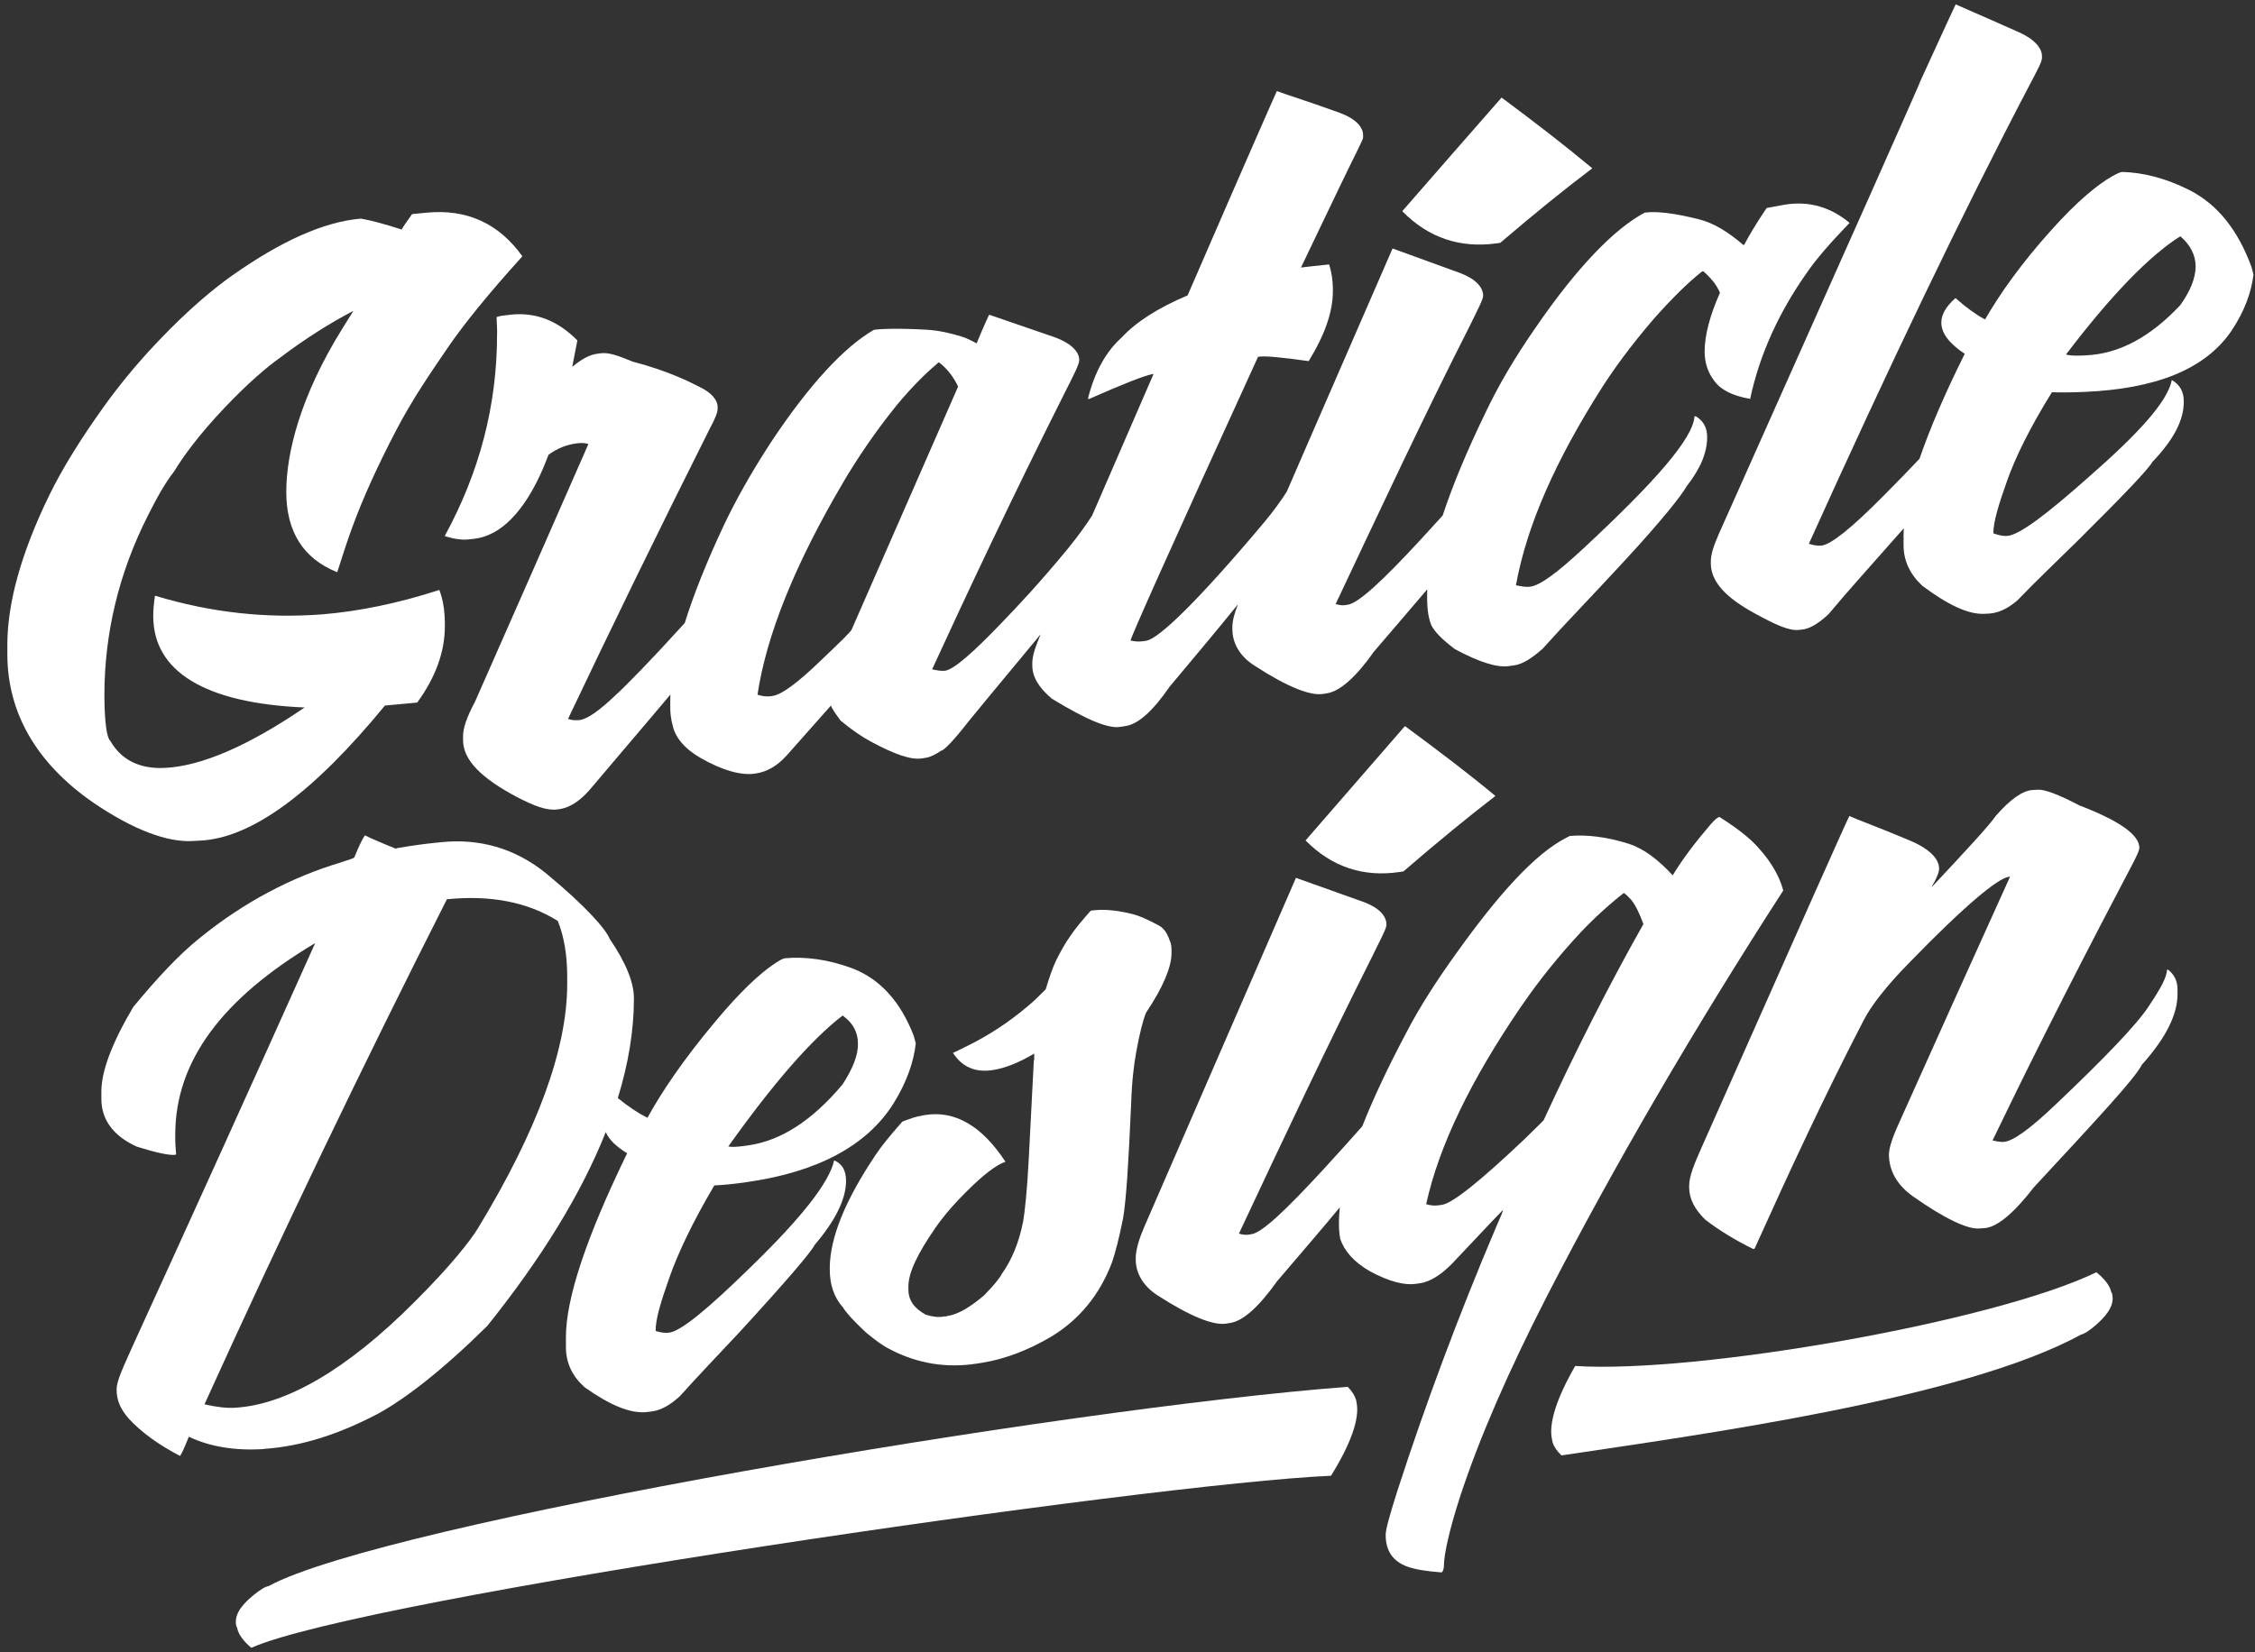
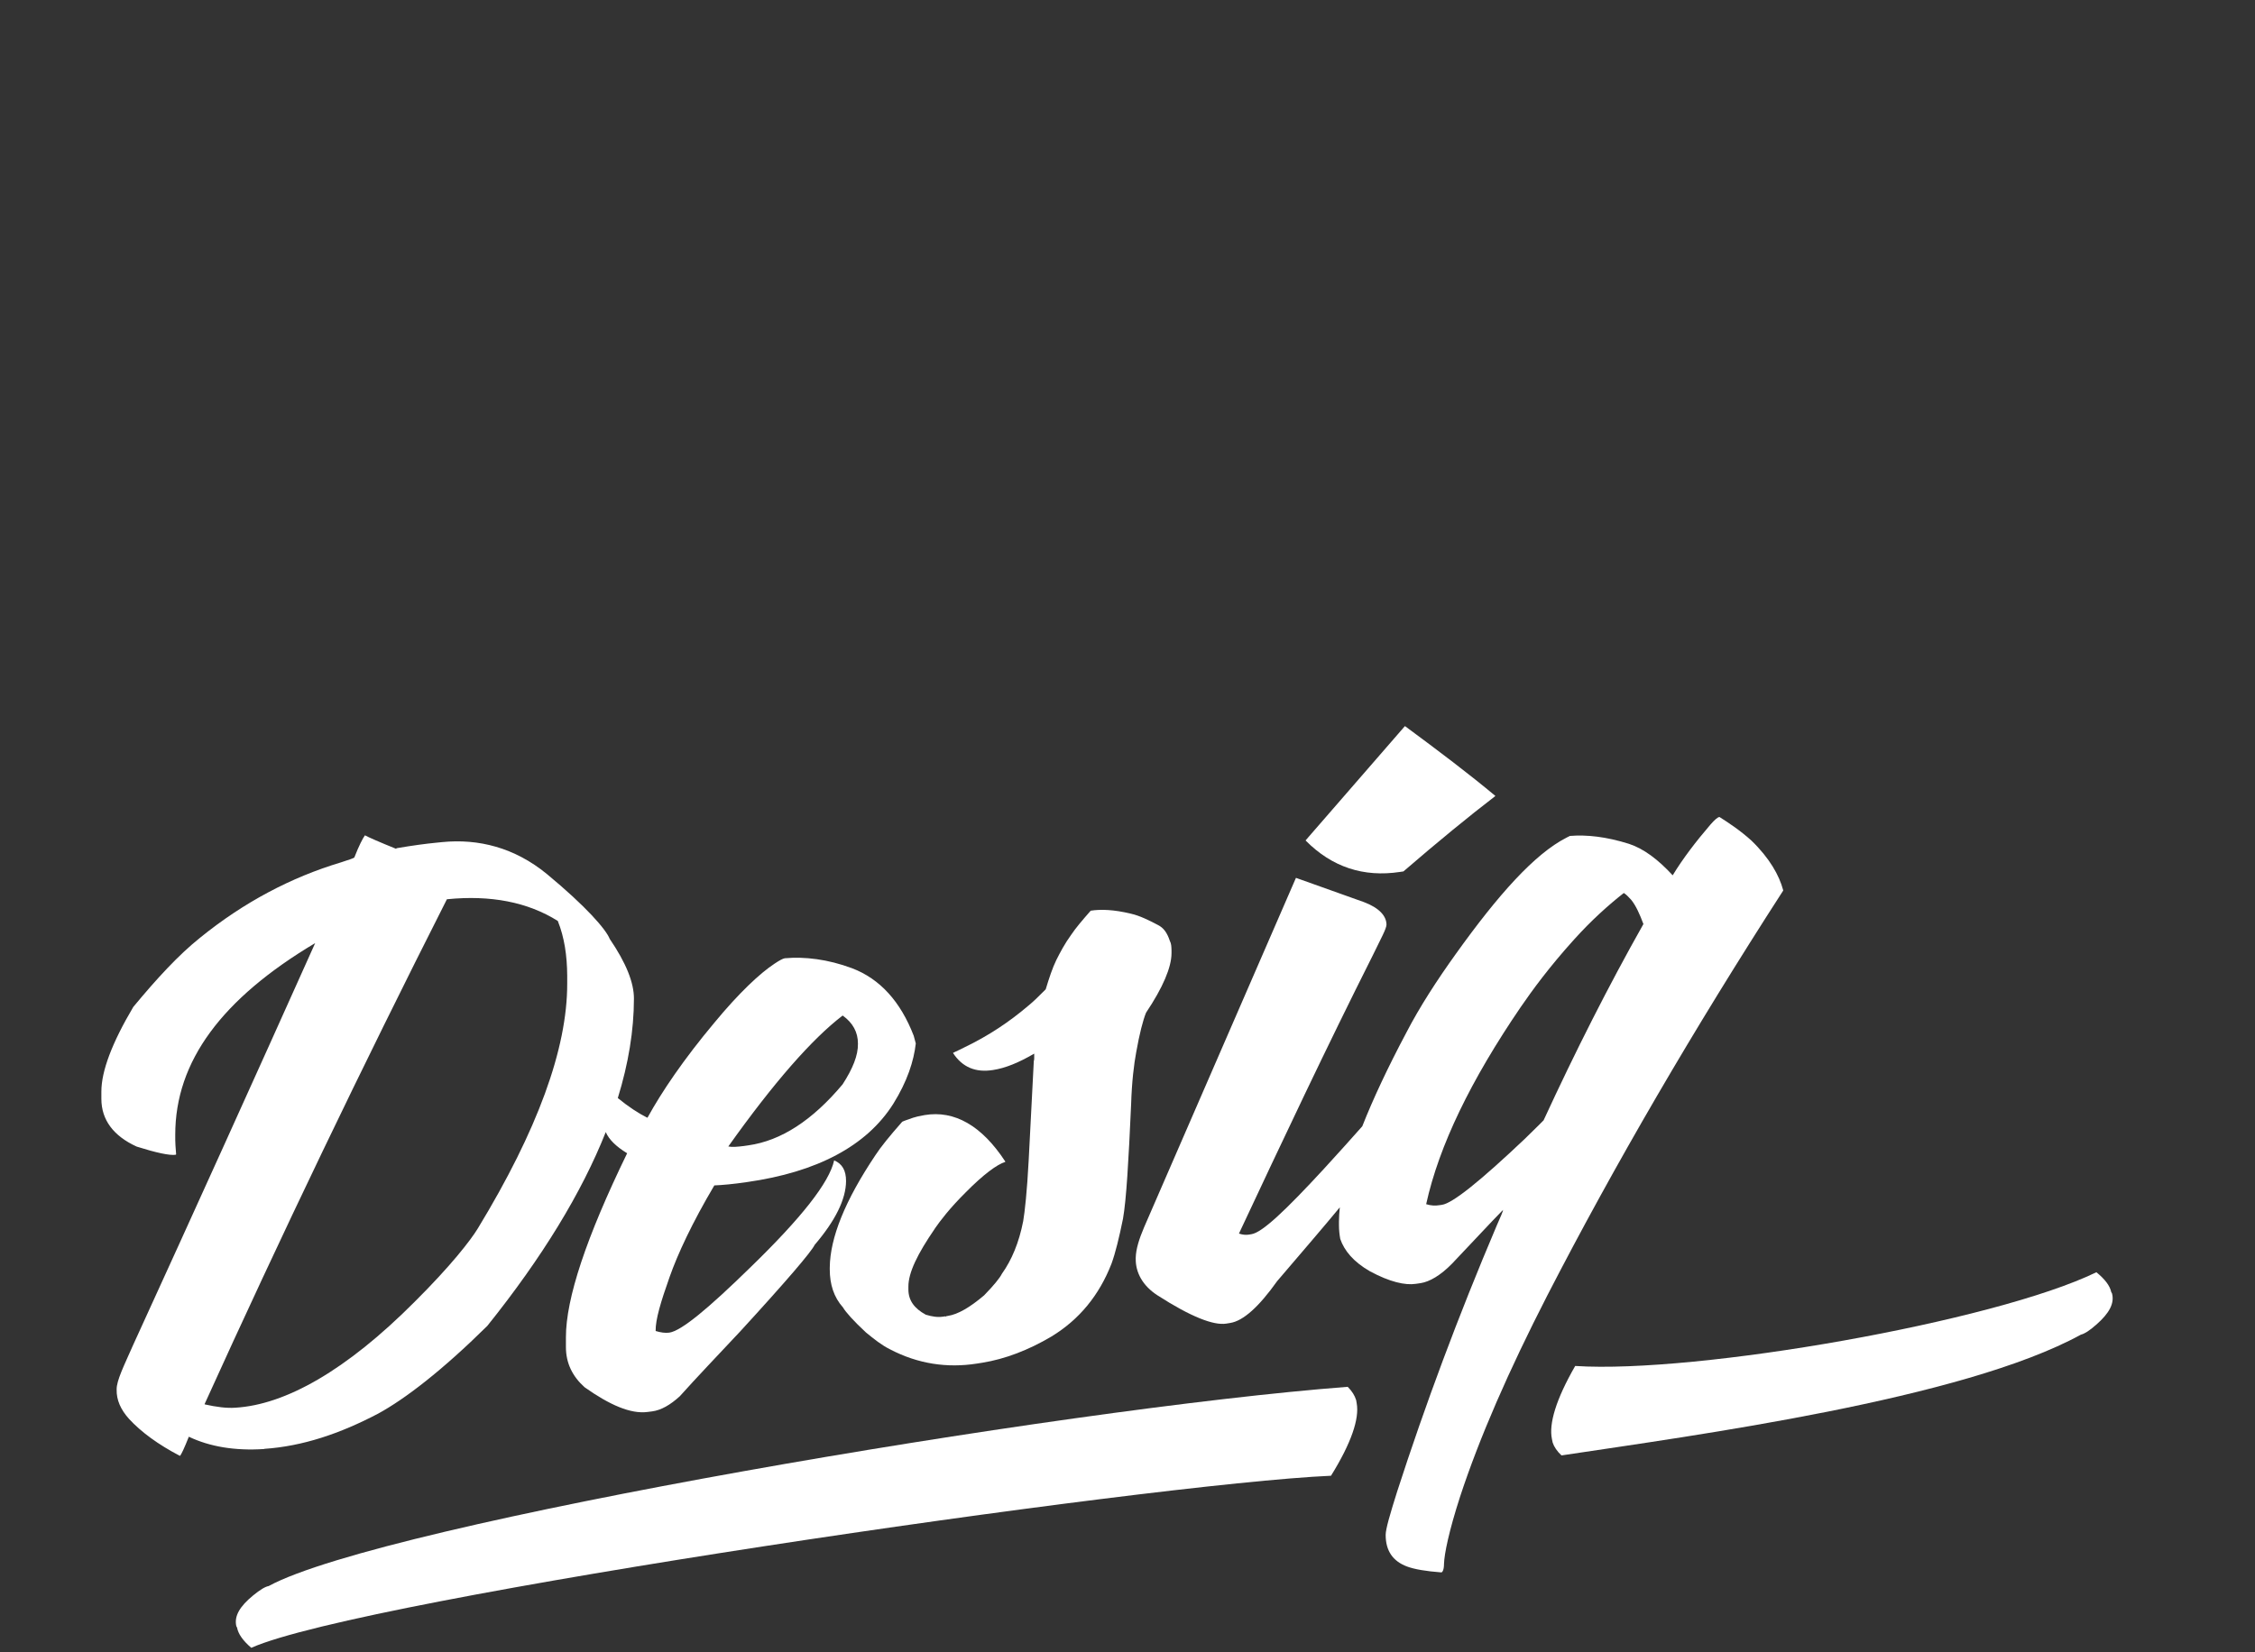
<svg xmlns="http://www.w3.org/2000/svg" id="Layer_1" viewBox="0 0 561 411.2">
  <rect x="0" y="0" width="561" height="411.2" fill="#333333" stroke="none" />
  <defs>
    <style>.cls-1{fill:#fff;}</style>
  </defs>
-   <path class="cls-1" d="M372.38,60.55c.29-.04,.56-.08,.85-.12,8.59-7.34,16.17-13.47,22.84-18.5v-.1c-6.56-5.48-14.11-11.3-22.46-17.52,0,0-.03,0-.08,.01-8.2,9.36-16.43,18.76-24.63,28.18v.1c6.54,6.64,14.37,9.21,23.49,7.95Z" />
  <path class="cls-1" d="M232.55,305.75c1.39-1.99,3.67-5.03,7.71-9.04,4.43-4.49,7.81-6.95,9.83-7.57v-.1c-5.82-8.9-12.62-12.81-20.08-11.55-1.37,.23-2.35,.49-2.86,.66-1.77,.6-2.81,.98-2.76,1.07-3.02,3.43-5.29,6.21-6.64,8.3-7.51,11.22-11.26,20.51-11.32,27.94v.43c0,3.72,1.02,6.93,3.28,9.45,.72,1.23,2.68,3.41,5.7,6.22,2.03,1.68,4.02,3.23,5.92,4.17,7.06,3.72,14.37,4.74,21.67,3.6,.46-.07,.93-.14,1.39-.22,5.62-.91,11.44-3.11,17.22-6.54,6.89-4.2,11.87-10.26,14.93-18.16,.94-2.6,1.87-6.35,2.84-11.14,.83-4.71,1.38-14.19,2.02-28.46,.17-5.63,.72-10.08,1.27-12.99,.82-4.61,1.67-7.9,2.44-9.81,4.2-6.27,6.32-11.28,6.34-14.78v-.73c-.03-.95-.05-1.68-.42-2.37-.68-2.04-1.54-3.23-2.96-3.95-2.16-1.13-4.55-2.34-6.77-2.82-4.16-1.01-7.42-1.13-9.95-.74-2.07,2.35-3.83,4.43-4.85,5.98-1.63,2.24-2.74,4.38-3.71,6.3-.95,1.95-1.77,4.41-2.64,7.29-1.77,1.79-3.17,3.15-4.33,4.08-4.68,4-9.95,7.51-15.87,10.35-1.87,.96-2.87,1.34-2.86,1.41,2.32,3.56,5.64,4.93,9.95,4.24,3.1-.47,6.42-1.85,10.18-4.04,0,0,.03-.02,.07-.02v.1c-.02,.85,.05,1.41-.1,1.71-.41,8.21-.85,16.41-1.27,24.62-.41,7.9-.98,12.94-1.37,15.24-1.05,5.34-2.84,9.65-5.3,13.1-.51,1.03-2.01,2.89-4.43,5.37-3.53,2.99-6.49,4.72-9.01,5.11-.1,.01-.2,.03-.3,.05-.12,.02-.07,.02-.22,.13-.12-.08-.08-.06-.2-.07-.12,.02-.27,.05-.42,.07-1.43,.21-2.76,0-4.35-.48-2.87-1.55-4.3-3.55-4.33-6.21v-.73c-.03-3.51,2.27-8.2,6.57-14.46Z" />
  <path class="cls-1" d="M349.47,180.74c-8.22,9.43-16.41,18.88-24.63,28.35v.1c6.54,6.59,14.38,9.17,23.46,7.79,.28-.04,.55-.08,.85-.13,8.59-7.41,16.17-13.62,22.84-18.74v-.07c-6.49-5.42-14.09-11.17-22.42-17.32-.04,0-.1,.01-.1,.01Z" />
-   <path class="cls-1" d="M47.86,209.28c.62-.03,1.25-.06,1.89-.09,12.83-.6,28.12-11.82,46.01-33.61,2.67-.25,5.36-.5,8.04-.75,4.54-6.25,6.91-12.61,6.87-19.17v-.63c-.03-2.97-.4-5.67-1.37-8.22-10.36,3.36-20.08,5.33-29.19,6.08-13.88,1.05-27.58-.43-41.49-4.63,0,0-.03,0-.07,0-.33,2.24-.43,3.94-.42,5.09,0,13.61,12.63,21.65,37.65,22.71-14.25,9.73-25.94,14.66-34.91,15.04-6.2,.27-10.73-2.03-13.41-6.71-.95-.91-1.44-4.74-1.49-11.39,.02-15.45,3.58-30.35,10.8-44.65,2.18-4.32,4.22-8.08,6.64-11.16,1.77-2.95,5.64-8.59,12.81-16.09,5.43-5.68,9.96-9.6,13.54-12.15,6.17-4.65,12.26-8.52,18.06-11.53v.1c-.89,1.41-1.75,2.82-2.64,4.23-10.47,16.82-13.95,30.97-13.96,40.62,0,9.94,4.22,16.61,12.59,19.99,.02,0,.06,0,.1,0,1.28-3.99,2.46-7.7,3.71-11.09,2.72-7.43,6.37-15.44,10.9-24.11,3.96-7.65,8.81-14.71,13.41-21.41,3.58-5.14,9.42-12.48,17.99-21.92v-.1c-5.9-8.21-13.84-11.74-23.69-10.81-1.24,.12-2.46,.24-3.71,.36-1.51,2.16-2.49,3.49-2.54,3.82-.03,0-.07,.01-.1,0-4.23-1.36-7.6-2.26-10.05-2.69-.03,0-.07,0-.1,0-9.21,.79-19.86,5.62-31.95,14.14-4.54,3.2-10.9,8.45-18.39,16.33-6.01,6.3-10.38,11.89-13.64,16.43-5.64,7.9-10.23,15.22-13.54,22.04-7.02,14.43-10.37,26.81-10.38,37.09v2.32c0,14.47,7.09,27.08,21.37,36.97,10.04,6.84,18.41,9.87,24.63,9.57Z" />
-   <path class="cls-1" d="M126.93,78.33c-.49,.05-.99,.11-1.47,.17-.93,.1-1.56,.26-1.92,.41,.09,2.12,.17,3.6,.12,4.33,0,17.55-4.33,34.2-12.98,50.07,0,0,.03,.07,.07,.14,2.31,.7,4.33,.97,5.92,.77,.46-.05,.91-.09,1.37-.15,1.51-.18,3.28-.69,5.3-1.85,5.15-3.09,9.63-9.65,13.11-19.04,2.2-1.64,4.65-2.57,7.12-2.86,0,0,.03,0,.07-.01,1.2-.14,2.05-.06,2.74,.19-9.4,21.46-18.82,42.85-28.22,64.15-1.99,3.71-3,6.55-2.96,8.67v.83c-.02,4.97,4.54,9.49,13.41,14.2,4.21,2.19,7.39,3.38,9.85,3.09,.21-.02,.41-.05,.62-.07,2.48-.32,5.17-1.89,7.94-5.2,4.22-5.01,9.11-10.74,14.58-17.19,1.85-2.17,3.57-4.21,5.19-6.15-.02,.49-.04,.97-.04,1.44v1.81c0,1.14,.11,2.66,.62,4.56,.63,2.77,2.82,5.62,6.89,7.96,5.69,3.29,10.33,4.36,13.41,3.93,.11-.02,.22-.03,.32-.05,2.66-.36,5.33-1.81,7.74-4.5,3.61-4.01,7.21-8.19,11-12.41,.28,.9,1.21,2.12,2.41,3.77,2.94,2.42,5.32,4.03,7.51,5.2,5.84,3.14,9.95,4.62,12.69,4.19,.31-.05,.64-.1,.95-.15,1.16-.16,2.42-.8,3.81-1.75,.76-.09,3.15-2.53,6.87-7.32,1.27-1.55,6.88-8.41,16.82-20.34,.38-.46,.74-.9,1.11-1.34-1.28,3.06-2.09,5.33-2.08,7.21v.64c.03,2.75,1.58,5.44,4.88,8.2,8.4,5.11,13.92,7.51,17.02,7,.45-.07,.91-.14,1.37-.22,3.12-.5,6.72-3.72,10.9-9.79,6.88-8.18,12.55-15,16.99-20.49-.86,2.19-1.42,4.13-1.39,5.88v.22c-.02,3.4,1.68,6.73,5.5,9.16,8.27,5.38,13.91,7.53,17.02,7.05,.36-.06,.72-.11,1.07-.17,3.15-.51,7.13-3.96,11.62-10.35,5.17-6.06,9.62-11.2,13.27-15.52-.01,.38-.03,.78-.03,1.15v1.38c.04,2.67,.36,4.69,1.04,6.39,.83,1.68,2.84,3.7,5.92,5.99,6.01,3.23,10.46,4.62,13.34,4.2,.45-.06,.9-.12,1.37-.19,2.03-.27,4.37-1.73,7.09-4.16,5.18-5.8,12.19-13,20.6-22.13,8.97-9.72,13.87-15.9,15.23-18.3,3.39-4.35,5.07-8.3,5.08-12.23,0-2.32-.94-4.05-2.84-5.17-.12,0-.22,.02-.32,.04-.32,5.44-9.66,16.14-27.59,32.82-6.39,5.93-10.7,9.2-13.24,9.55-.94,.15-2.17-.03-3.58-.36,2.68-14.88,9.93-31.19,21.45-49.26,2.67-4.15,6.77-9.99,13.01-17.22,4.45-4.99,8.36-8.85,11.84-11.6,.12,0,.22-.02,.32-.04,2.01,1.77,3.37,3.5,4.13,5.34-2.52,5.69-3.83,10.61-3.81,14.72,.02,2.74,.82,5.18,2.41,7.22,1.63,2.26,4.54,3.7,8.91,4.47,2.37-11.06,7.13-21.48,14.06-31.32,2.26-3.35,5.86-7.47,10.67-12.48-4.4-3.7-9.84-5.61-16.27-4.5-1.44,.27-2.9,.53-4.35,.8-2.88,4.23-4.6,7.28-5.6,9.18-.07,0-.13,.02-.2,.02-3.73-3.19-7.25-5.41-10.9-6.35-6.16-1.57-10.71-2.1-13.64-1.7-7.49,3.99-16.78,13.49-27.2,28.7-5.2,7.47-9.3,14.52-12.37,21-4.76,9.81-8.29,18.36-10.69,25.67-1.69,1.86-3.52,3.85-5.48,6-9.55,10.34-15.45,15.77-18.09,16.19-.24,.04-.51,.08-.75,.12-.61,.09-1.39,0-2.31-.28,10.94-23.16,21.72-46.29,33.32-69.12,2.01-4.11,3.33-6.6,3.38-7.57,0-2.12-1.83-4.18-5.62-5.64-5.64-2.06-11.28-4.11-16.92-6.15-7.56,17.37-15.13,34.77-22.7,52.18,0,.02-.02,.03-.02,.05-1.19,2.75-2.39,5.5-3.58,8.25-1.44,2.29-3.31,4.87-5.66,7.69-16.19,19.27-26.13,28.94-29.31,29.44-.22,.04-.41,.07-.62,.1-.97,.15-2.03,.15-3.22-.13,0,0-.03,0-.07,0-.02-.72,10.57-24.36,31.72-70.63,1.59-.28,5.86,.13,12.59,1.08,3.99-6.47,6.01-12.24,6.02-17.33v-.75c-.03-2.01-.3-4.11-.95-5.98-4.1,.44-6.37,.67-6.87,.76-.05,0-.08,.01-.12,.02,3.1-6.48,6.22-12.96,9.31-19.44,3.81-7.98,6.11-12.27,6.15-12.89v-.63c0-1.99-1.82-4.08-5.82-5.55-8.63-3.12-13.8-4.68-15.55-5.39-.03,0-.07,0-.1,.01-.5,1.05-7.95,17.96-22.19,50.82-7.3,3.07-12.81,6.6-16.4,10.47-3.88,3.48-6.69,8.51-8.36,15.07,.03,.1,.07,.2,.1,.3,8.64-3.81,14.13-5.99,16.11-6.29,0,0,.03,0,.08,0-5.09,11.74-10.18,23.48-15.28,35.22-1.48,2.32-3.45,5.06-5.97,8.17-7.19,8.75-12.91,14.76-16.5,18.49-7.17,7.5-11.91,11.61-14.06,11.96-.79,.11-1.9-.01-3.28-.34,8.74-19.01,19.67-42.33,33.32-69.47,2.02-4,3.29-6.44,3.28-7.51,.03-2.01-2.02-4.23-6.37-5.75-5.32-1.82-10.62-3.65-15.95-5.49-.05,.01-.08,.01-.12,.02-.27,.56-1.4,2.98-3.06,7.03-.03,.01-.1,.02-.1,.02-1.37-.75-2.51-1.3-3.61-1.65-2.56-.76-5.33-1.49-8.66-1.71-6.93-.38-11.42-.25-13.21,.03-7.27,4.18-16.1,13.56-25.8,28.27-4.87,7.48-8.78,14.49-11.74,20.81-4.21,8.99-7.36,16.95-9.52,23.88-8.45,9.31-14.24,15.22-17.2,17.95-4.03,3.81-6.93,5.93-8.98,6.2-.93,.08-1.92,.07-2.86-.29,10.85-22.87,22.61-46.99,35.33-72.36,1.28-2.36,1.91-3.94,1.89-4.81v-.43c-.02-1.8-1.47-3.59-4.75-5.15-2.6-1.33-7.95-3.96-16.4-6.17-3.38-1.39-5.82-2.31-7.81-2.08-.27,.03-.57,.07-.85,.11-2.06,.25-3.94,1.31-6.25,3.2-.03,0-.07,.02-.1,.01,.41-2.17,.85-4.34,1.27-6.51-4.97-5.01-10.48-7.09-16.72-6.39Zm82.76,41.83c3.51-5.93,7.85-12.48,13.44-19.38,4.25-5.12,7.85-8.48,10.38-10.6,.07,.02,.13,.05,.2,.07,2.02,1.6,3.5,3.55,4.65,5.94-8.83,20.21-17.69,40.41-26.52,60.56-.43,.7-2.85,3.06-7.22,7.22-6.06,5.88-10.21,9-12.58,9.24,0,0,.05,.03-.11,.02-.07,.01-.13,.02-.2,.03-.92,.12-2.15,.01-3.28-.38,2.22-14.81,9.29-32.4,21.25-52.72Z" />
  <path class="cls-1" d="M337.37,348.39c-.32-1.08-1.02-2.22-2.09-3.28-71.41,5.46-239.92,34.03-268.44,49.58-.85,.15-2.1,.88-3.86,2.33-3.3,2.7-4.76,5.12-4.19,7.65l.19,.36c.28,1.56,1.45,3.24,3.53,5.03,27.65-12.37,223.55-40.84,268.62-42.82,5.09-8.2,7.06-14.2,6.4-17.97l-.15-.88Z" />
-   <path class="cls-1" d="M560.09,66.33c-3.33-9.02-8.35-15.42-15.35-19-6.05-3.06-11.7-4.4-16.7-4.54-.44-.02-1.3,.36-2.54,1.06-3.67,2.06-8.89,6.39-15.03,13.25-7.61,8.43-13.01,16.11-16.6,22.36-.03,0-.1,0-.1,0-2.21-1.19-4.65-2.94-7.29-5.3-2.31,2.1-3.52,4.06-3.51,6.08-.02,2.65,1.96,5.25,5.82,7.81-4.97,9.96-8.71,18.67-11.25,26.11-2.53,2.68-5.48,5.73-8.88,9.15-7.91,7.98-13.1,12.22-15.55,12.46-.76,.06-1.81-.02-3.06-.44v-.1c19.64-43.47,37.85-81.6,54.99-114.32,1.89-3.57,3-5.65,2.96-6.5v-.43c.04-1.92-1.8-4.24-5.82-6-5.22-2.33-10.44-4.62-15.65-6.89-.28,.54-3.15,6.78-8.68,18.86-.12,.58-16.65,37.74-50.21,112.86-1.16,2.69-2.06,4.98-2.02,7.12v.22c0,4.66,3.8,8.63,11.1,12.58,4.94,2.71,8.38,4.29,10.8,4.02,.29-.02,.56-.06,.85-.09,1.8-.18,4.01-1.46,6.54-3.83,4.55-5.48,10.92-12.52,18.71-21.36-.03,.57-.05,1.13-.05,1.67v2.44c-.02,4.01,1.63,7.34,4.65,10.18,6.25,4.67,11.46,7.25,15.65,6.98,.39-.02,.77-.05,1.17-.07,2.2-.18,4.49-1.23,6.87-3.29,4.1-4.28,9.24-9.19,15.03-14.87,11.49-11.41,17.67-17.9,18.49-19.52,5.19-5.4,7.85-10.33,7.84-14.88,.1-2.65-1.01-4.41-2.96-5.54-1.09,5.41-8.26,13.26-20.73,24.18-10.57,9.37-17.26,14.44-20.3,14.62-.9,.05-2.13-.19-3.38-.65,0-2.85,1.33-7.19,3.48-13.23,2-5.64,5.6-13.05,11.1-21.89,2.01,.08,4.76,.07,8.16-.08,17.38-.76,29.73-5.43,36.38-15.01,3.44-5.1,5.08-9.87,5.6-14.18-.17-.67-.36-1.34-.52-2.01Zm-17.67,9.59c-7.53,8.04-15.33,12.15-23.49,12.51-.37,.02-.77,.03-1.14,.05-1.63,.05-2.87,.02-3.81-.26,11.28-14.84,20.82-24.64,28.44-29.42,2.5,2.14,3.81,4.68,3.81,7.53-.03,2.87-1.28,6.04-3.81,9.59Z" />
  <path class="cls-1" d="M443.62,221.53c-.98-3.69-3.38-7.98-7.91-12.36-2.77-2.5-5.54-4.34-7.94-5.86-.46,.05-1.17,.67-2.21,1.85-3.62,4.21-6.86,8.44-9.43,12.66-3.61-3.92-7.19-6.62-10.87-7.83-5.7-1.79-10.46-2.3-14.7-1.97-.29,.14-.56,.28-.85,.43-7.93,4.05-16.99,14.21-27.49,28.88-4.74,6.6-9.06,13.27-12.39,19.71-4.61,8.68-8.23,16.42-10.92,23.23-2.65,3.02-5.84,6.53-9.53,10.58-9.57,10.38-15.39,15.89-18.06,16.28-.24,.05-.51,.09-.75,.12-.66,.08-1.41,.04-2.34-.28,10.87-23.21,21.8-46.38,33.32-69.29,1.99-4.09,3.4-6.65,3.38-7.6-.02-2.12-1.78-4.15-5.6-5.59-5.64-2.02-11.28-4.03-16.92-6.04-12.6,28.95-25.17,57.94-37.77,86.93-1.24,2.92-2.04,5.43-2.09,7.63v.22c-.05,3.38,1.68,6.73,5.47,9.15,8.31,5.35,13.93,7.49,17.04,7,.36-.05,.69-.11,1.04-.17,3.19-.52,7.08-3.99,11.64-10.41,6.33-7.42,11.57-13.49,15.58-18.36-.13,1.25-.21,2.45-.21,3.56v.86c0,1.18,.12,2.33,.32,3.44,.98,2.9,3.3,5.72,7.39,8.06,4.9,2.65,8.77,3.53,11.42,3.12,.37-.05,.77-.11,1.17-.17,2.23-.34,4.97-1.92,7.84-4.86,5.29-5.54,9.42-10.06,12.69-13.38-.02,.34-.55,1.6-1.59,3.93-9.62,22.64-17.81,44.67-24.76,66.16-1.78,5.66-2.86,9.33-2.86,10.8,0,4.03,1.85,6.56,5.3,7.86,1.88,.7,4.74,1.18,8.56,1.47,.3-.05,.65-.73,.65-2.1,.07-2.47,1.21-8.11,4.01-16.77,4.81-14.64,12.06-31.26,21.7-50.06,16.72-32.46,36.39-66.21,58.67-100.73v-.12Zm-59.65,57.3s-1.54,1.59-4.74,4.68c-11.03,10.44-17.85,15.92-20.5,16.31-.19,.02-.36,.06-.55,.08-1.11,.18-2.17,.14-3.38-.24,3.2-14.56,11.1-30.83,23.49-49,2.96-4.31,7.19-10.09,13.31-16.86,4.33-4.81,8.59-8.61,12.37-11.58,.57,.35,1.12,.91,1.82,1.68,1.17,1.42,2.13,3.56,3.06,6.05-8.68,15.38-16.89,31.61-24.86,48.89Z" />
-   <path class="cls-1" d="M539.41,241.33c-.11,0-.21,0-.32,0,0,1.81-1.57,4.68-4.55,9.11-2.74,4.23-10.47,12.42-23.36,24.63-6.25,5.94-10.47,8.96-12.69,9.09-.77,.06-1.67-.11-2.74-.35v-.1c6.98-14.51,17.67-36.13,32.35-64.05,2.59-4.96,4.16-7.75,4.13-8.7,0-3.18-4.98-6.74-14.9-10.52-5.18-2.73-8.68-4.01-10.28-3.92-.46,.02-.92,.05-1.37,.07-2.51,.16-5.63,2.36-9.21,6.49-1.54,2.26-6.87,8.05-15.85,17.63v-.1c1.2-2.12,1.8-3.53,1.79-4.47,0-2.43-2.41-4.98-7.61-7.12-8.13-3.42-13.12-5.17-14.7-5.97-.63,1.04-12.69,28.27-36.68,82.28-1.89,4.24-3.2,7.34-3.19,9.83v.29c0,2.88,1.38,5.52,4.03,8.08,3.6,2.77,7.6,5.17,11.94,7.3,.11-.05,.22-.1,.32-.13,8.64-19.18,17.45-38.16,27.07-56.7,1.8-3.58,5.7-8.68,11.72-14.76,13.54-13.94,21.94-20.9,24.53-21.05,.07,0,.14-.01,.22-.02-9.02,19.91-18.05,39.93-27.07,60.06-1.93,4.17-3.04,7.15-3.06,9.04,0,3.92,1.9,7.55,6.02,10.48,8.05,5.66,13.6,8.16,16.4,7.96,.46-.03,.91-.06,1.37-.09,3.09-.24,7.21-3.62,12.27-10.17,16.06-17.31,25.2-27.15,26.85-30.47,6.06-6.74,8.9-12.61,8.88-17.58v-1.16c.03-2.02-.75-3.67-2.31-4.92Z" />
  <path class="cls-1" d="M65.72,360.55c9.61-.65,18.89-3.8,28.34-8.76,6.73-3.67,15.97-10.77,27.17-21.84,13.67-17.04,23.49-33.16,29.47-48.23,.78,1.82,2.54,3.58,5.32,5.27-10.16,20.9-15.24,36.15-15.23,45.79v2.44c0,4.01,1.64,7.31,4.65,10,6.19,4.38,11.45,6.7,15.65,6.15,.38-.05,.78-.1,1.17-.15,2.18-.29,4.45-1.56,6.87-3.77,4.09-4.57,9.2-9.92,15.03-16.14,11.5-12.54,17.68-19.78,18.51-21.52,5.15-6.03,7.77-11.32,7.81-15.87,0-2.65-.94-4.3-2.96-5.16-1.22,5.56-8.25,14.4-20.73,26.52-10.59,10.36-17.29,15.93-20.3,16.35-.97,.13-2.1-.02-3.38-.41-.05-2.86,1.28-7.25,3.48-13.46,2.02-5.73,5.6-13.44,11.12-22.77,1.97-.08,4.77-.33,8.14-.83,17.36-2.47,29.72-8.94,36.38-19.47,3.49-5.61,5.1-10.62,5.6-15.03-.17-.64-.36-1.28-.52-1.92-3.27-8.48-8.38-14.15-15.33-16.79-6.06-2.26-11.77-2.92-16.72-2.49-.46,.07-1.29,.49-2.54,1.33-3.67,2.41-8.89,7.31-15,14.71-7.63,9.11-13.05,17.12-16.62,23.61-.03,0-.07,.01-.1,.02-2.16-1.09-4.59-2.66-7.29-4.87,0,0-.01,.01-.02,.02,2.66-8.62,4.01-16.88,4.02-24.74,.02-4.02-1.97-8.94-6.02-14.89-.92-2.34-5.81-8.02-15.65-16.16-8.04-6.59-17.03-8.82-26.03-7.93-.56,.06-1.13,.12-1.69,.17-2.34,.23-5.49,.64-9.6,1.34-.08,.05-.15,.1-.22,.14-4.11-1.66-6.73-2.81-7.71-3.34-.51,.69-1.5,2.59-2.64,5.52-.14,.15-1.12,.52-3.38,1.23-12.24,3.68-24.02,9.83-35.01,18.75-5.32,4.25-10.76,10.16-16.6,17.21-5.31,8.97-7.95,16-7.94,21.08v1.79c0,5.22,3,9.24,8.78,11.88,4.84,1.53,8.18,2.25,9.7,2.04,0,0,.02-.09,.12-.1-.12-1.4-.25-2.96-.22-4.85-.02-18.32,11.63-33.91,34.81-47.73-15.08,33.62-30.17,66.96-45.26,99.95-2.37,5.37-4.15,8.9-4.13,11.13-.06,2.68,1.05,5.05,3.06,7.3,3.02,3.28,7.27,6.41,12.69,9.23,.33-.32,1.06-1.87,2.21-4.77,5.17,2.47,11.45,3.54,18.74,3.06Zm143.91-107.84c2.55,1.82,3.82,4.16,3.81,7.02,.05,2.89-1.29,6.2-3.81,10.1-7.51,8.97-15.34,14.05-23.46,15.19-.39,.05-.77,.11-1.17,.17-1.57,.19-2.86,.31-3.81,.11,11.28-15.87,20.85-26.78,28.44-32.58ZM50.92,349.48v-.12c18.94-41.78,39.05-83.66,60.26-125.58,10.86-1.09,20.12,.7,27.59,5.4,1.65,4.13,2.3,8.61,2.34,13.57v2.01c.04,16.19-7.44,36.59-22.22,60.91-1.8,2.96-6.69,9.29-15.75,18.3-17.02,17.09-32.16,25.61-44.61,26.34-2.11,.15-4.63-.16-7.61-.83Z" />
  <path class="cls-1" d="M525.23,321.51c-.33-1.55-1.56-3.19-3.69-4.91-25.33,12.31-99.36,25.29-129.66,23.32-4.82,8.37-6.58,14.43-5.79,18.18l.18,.87c.35,1.07,1.09,2.18,2.2,3.21,33.5-5.04,99.87-13.95,129.25-30.07,.84-.18,2.07-.95,3.78-2.46,3.21-2.81,4.59-5.28,3.93-7.78l-.2-.35Z" />
</svg>